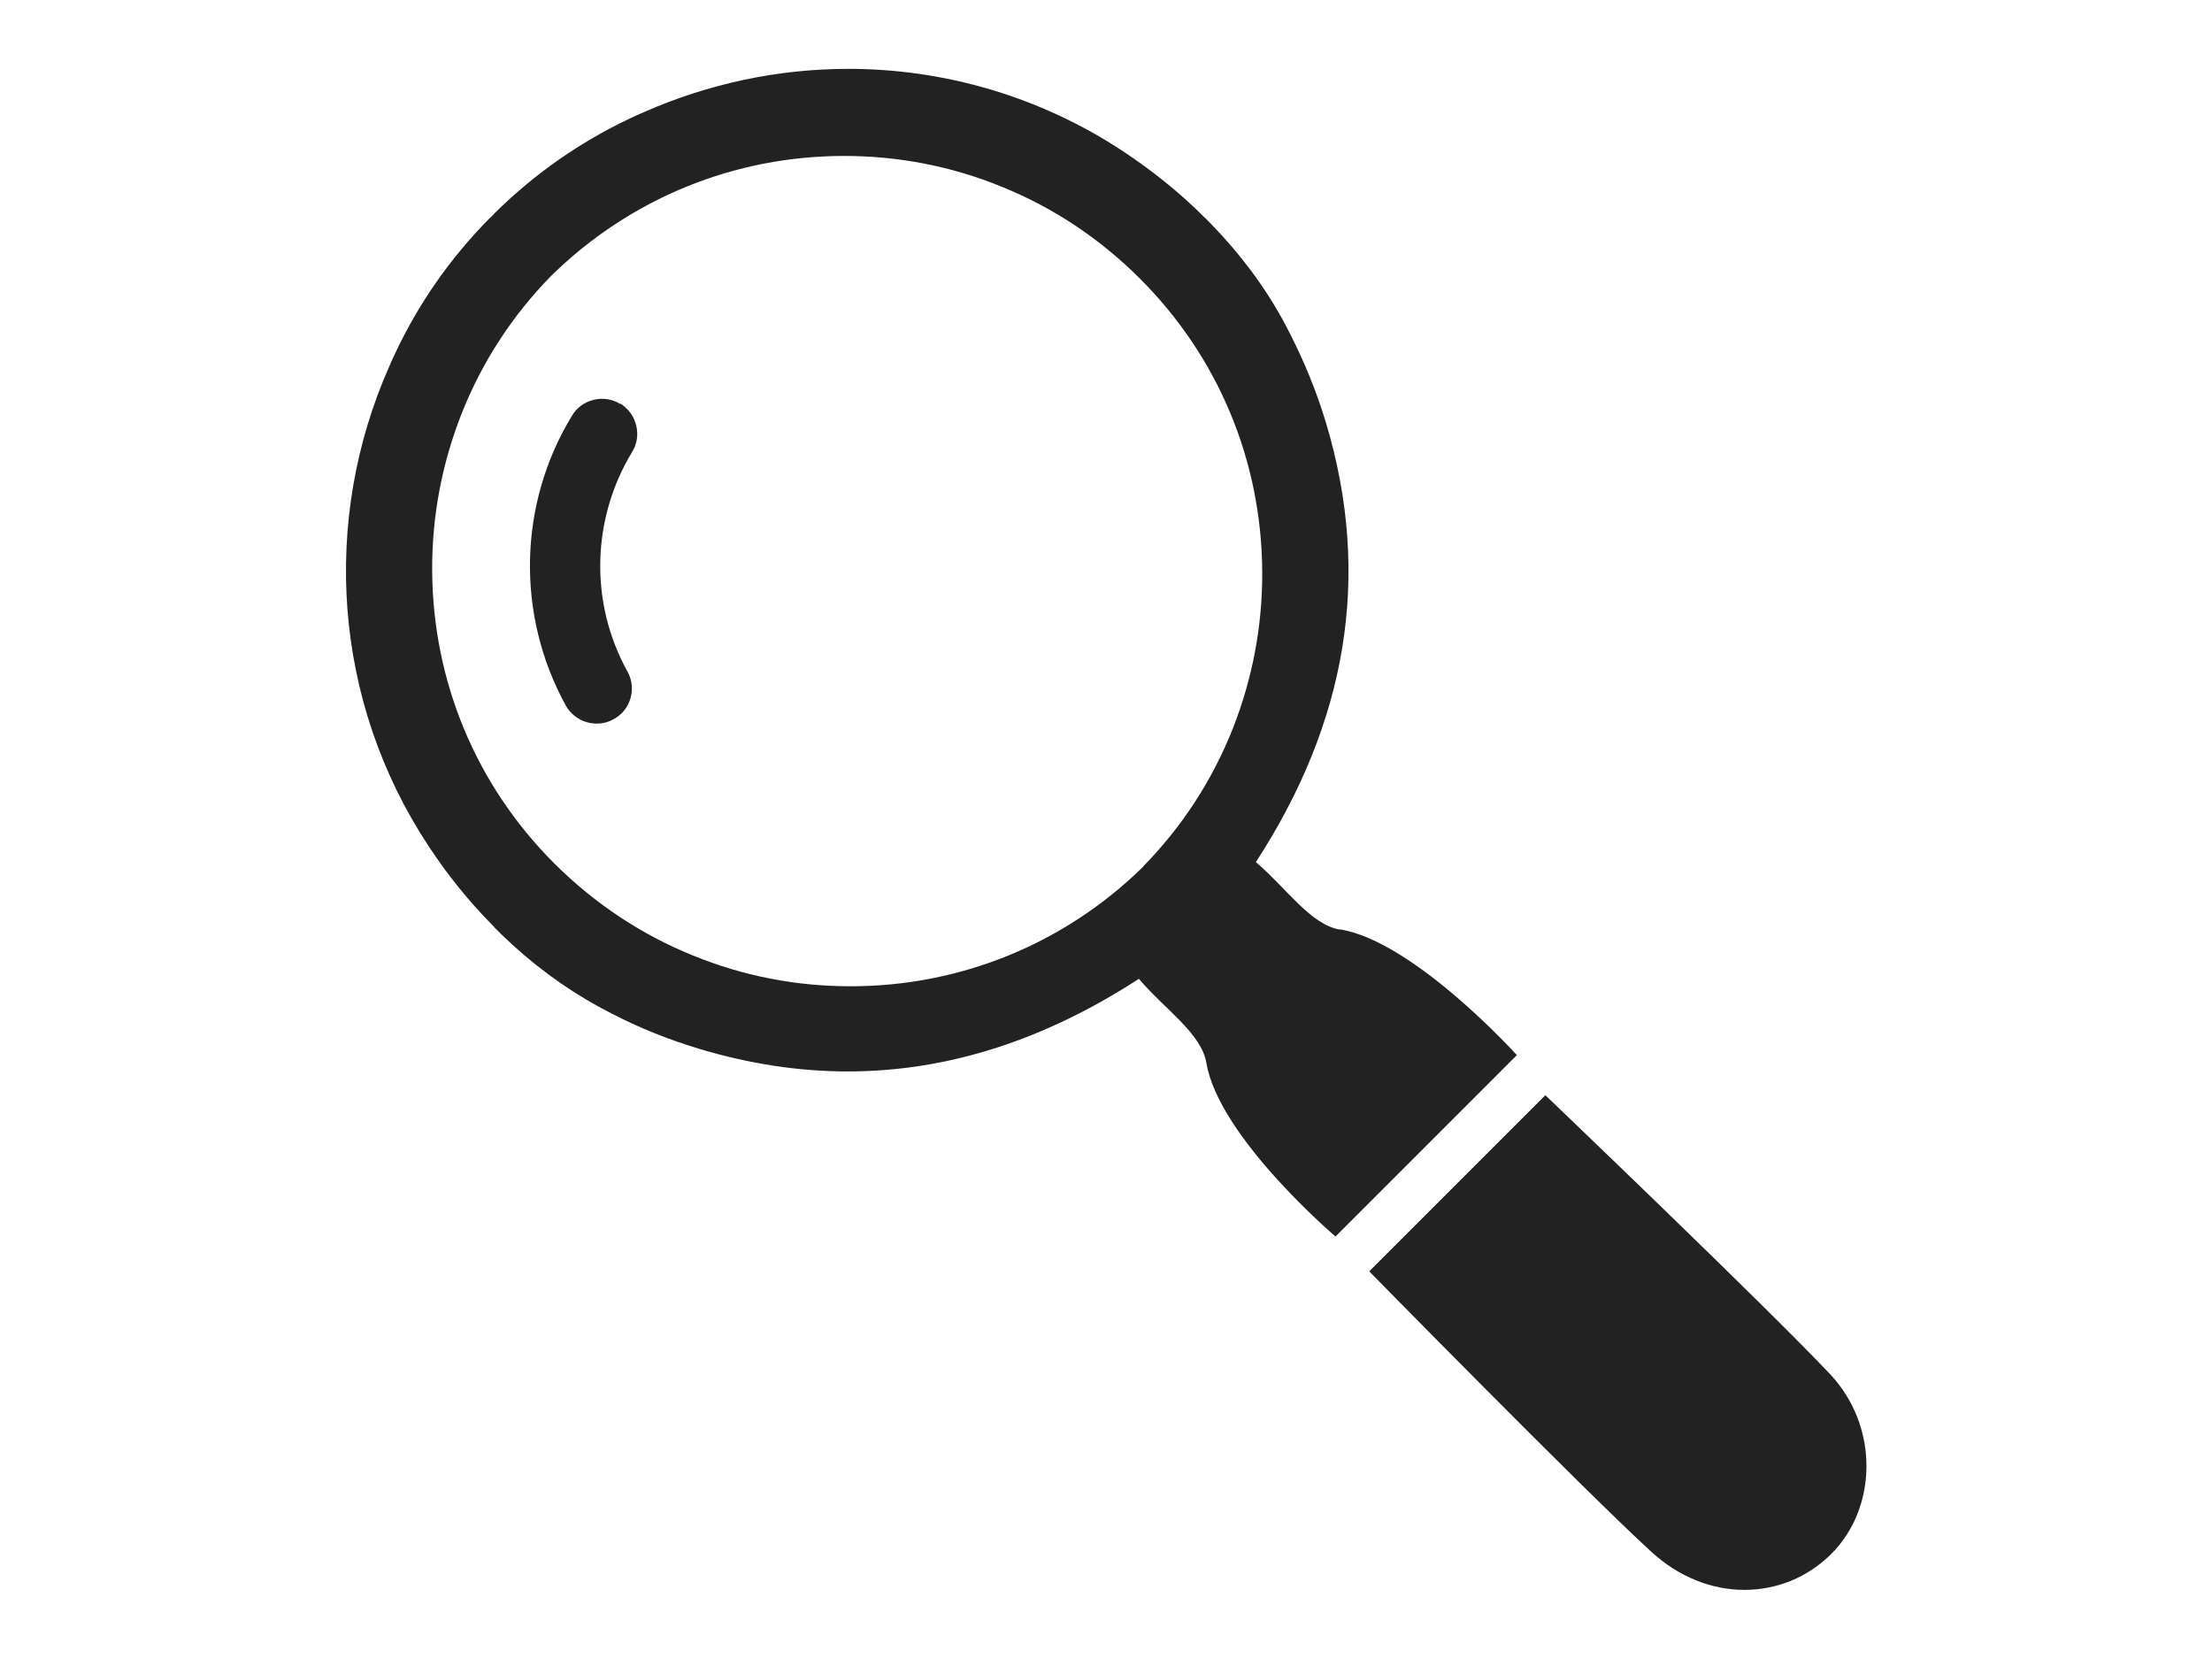
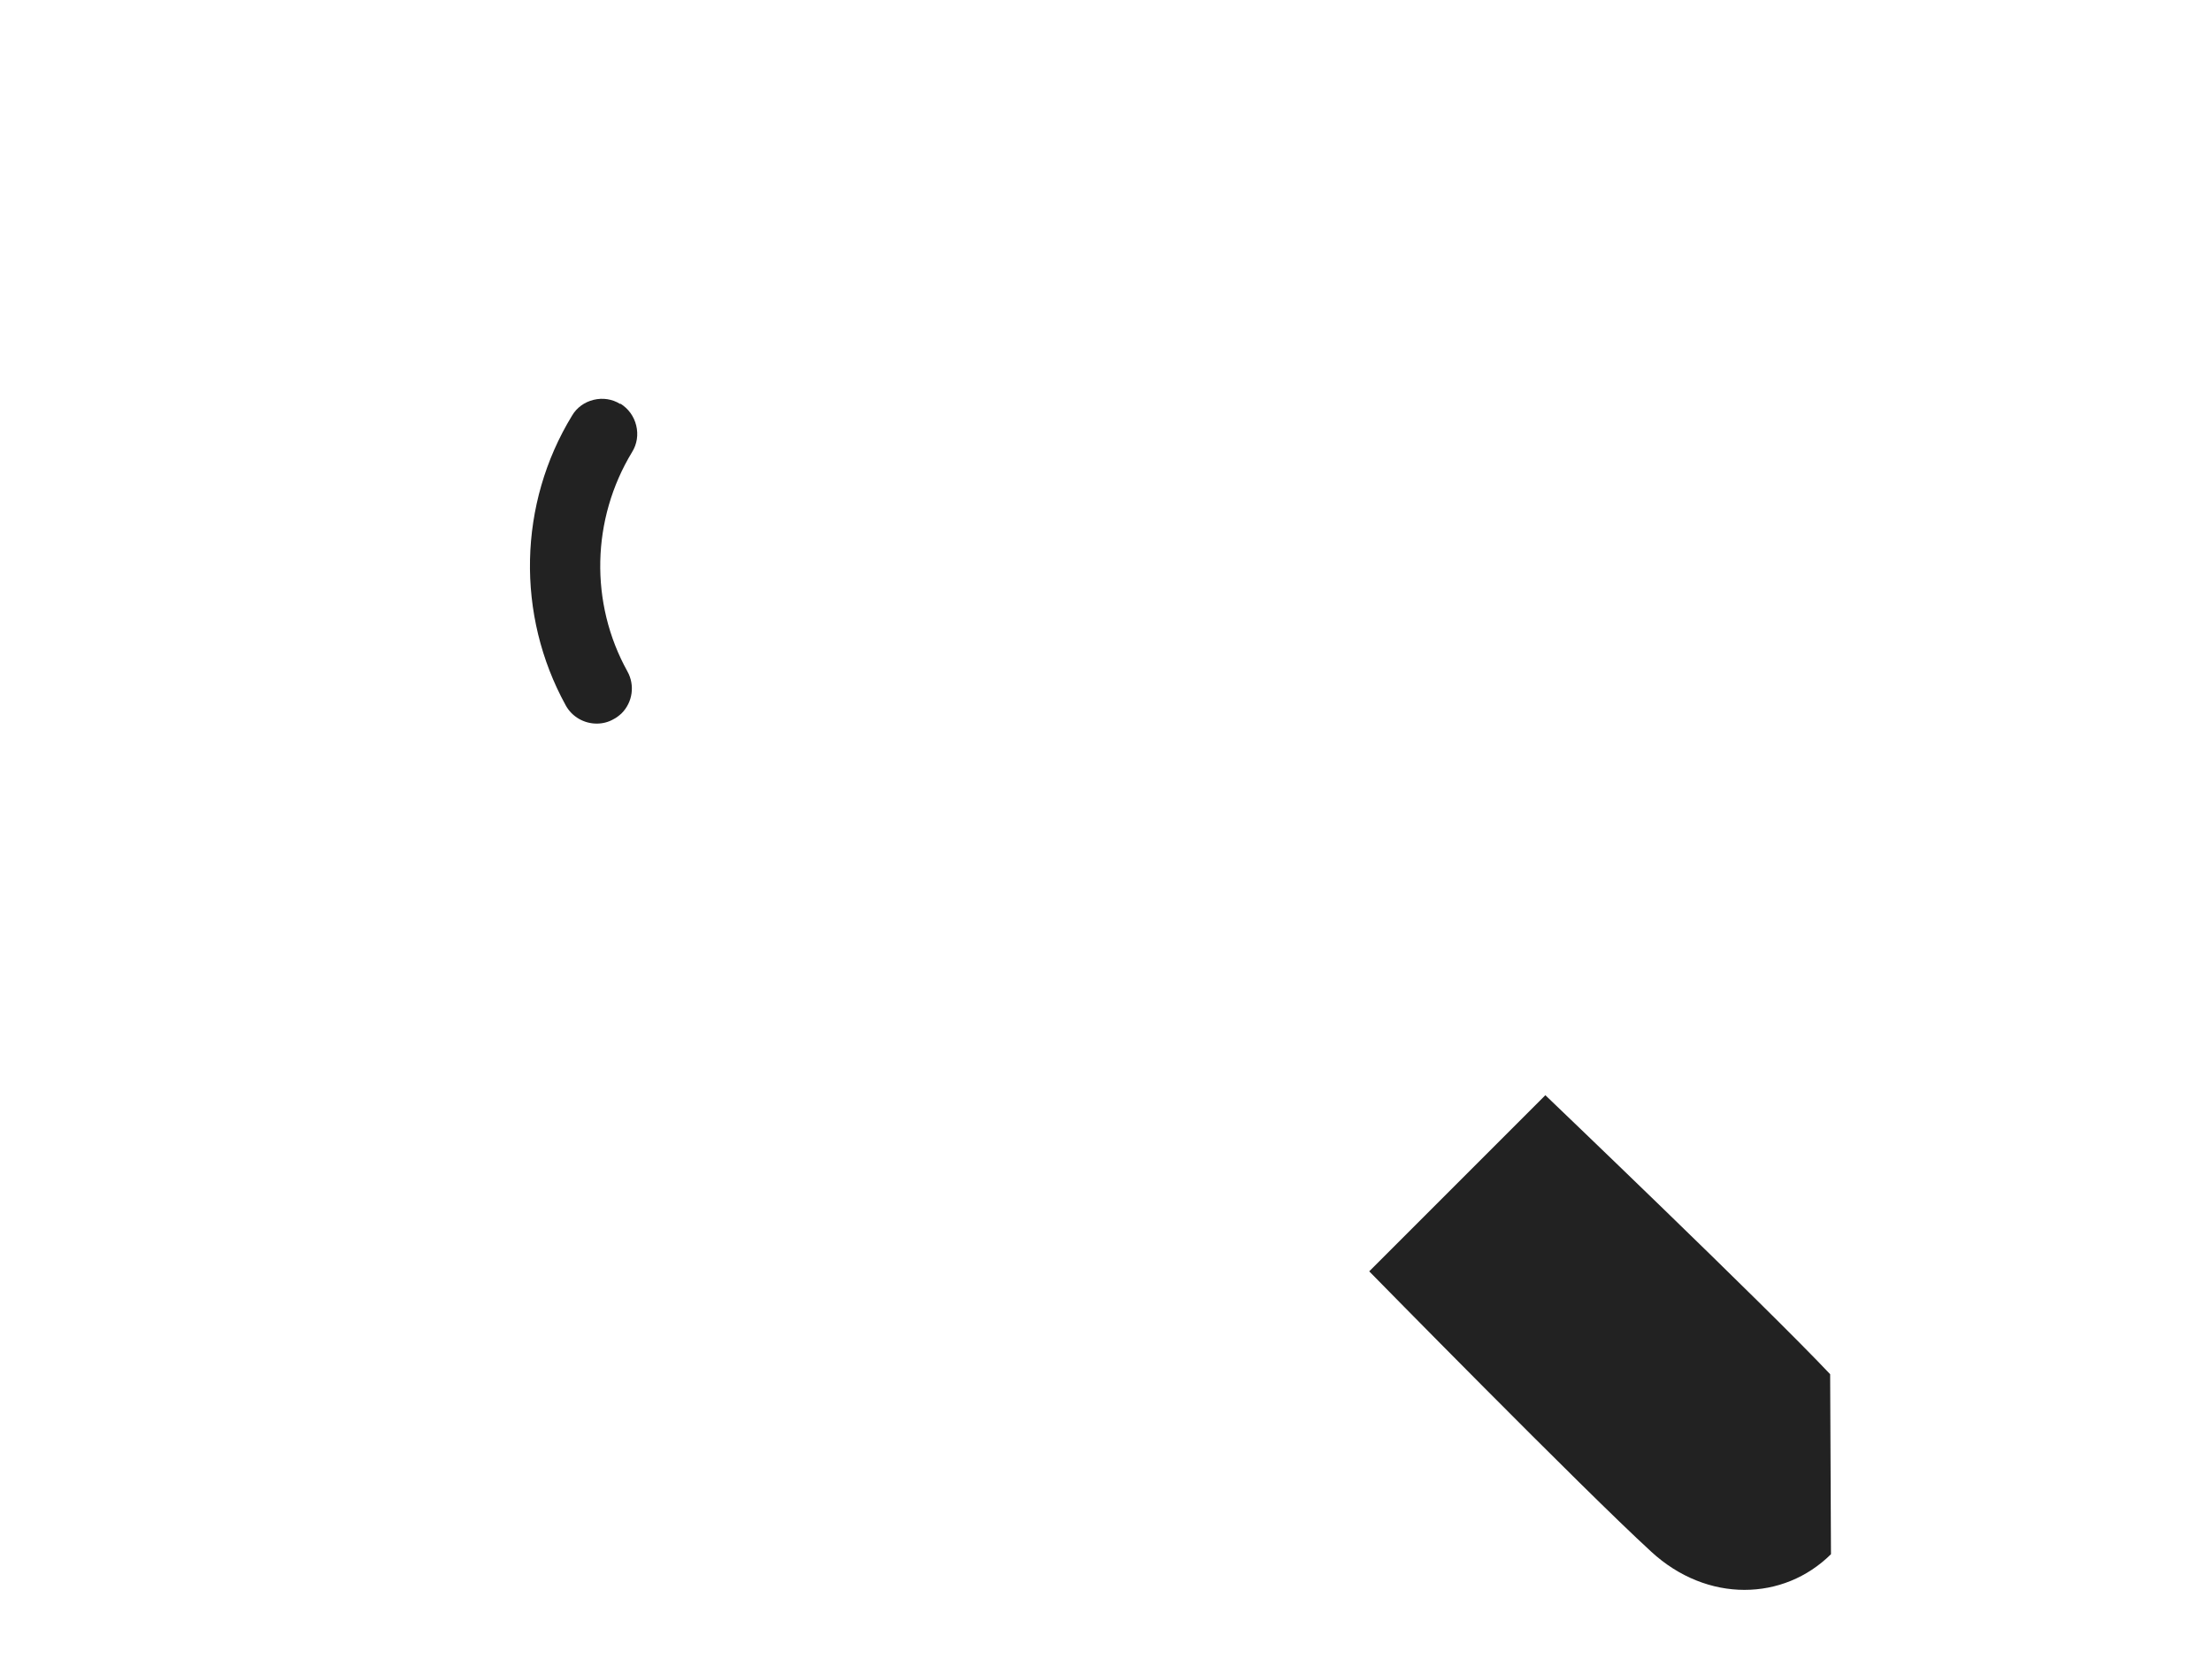
<svg xmlns="http://www.w3.org/2000/svg" id="frontHero_bg" width="80" height="60" viewBox="0 0 80 60">
  <defs>
    <style>
      .cls-1 {
        fill: #222;
        stroke-width: 0px;
      }
    </style>
  </defs>
-   <path class="cls-1" d="M48.46,33.62c-1.07-.18-1.95-1.52-3.04-2.44,3.26-5.02,4.22-10.3,2.53-15.91-.34-1.12-.77-2.17-1.28-3.17,0-.01-.01-.02-.02-.04-.08-.15-.15-.3-.23-.44-.69-1.27-1.57-2.44-2.62-3.52-.07-.07-.14-.15-.22-.22-.04-.03-.07-.07-.1-.1-.85-.84-1.81-1.61-2.85-2.3-3.04-2.01-6.51-2.99-9.95-2.99-2.52,0-5.04.53-7.38,1.56-.12.05-.26.11-.38.17-.04.02-.08.04-.13.06-1.78.84-3.43,1.98-4.88,3.41-.03.03-.06.07-.09.1-.03.03-.07.07-.1.09-1.44,1.45-2.58,3.1-3.42,4.88-.02.04-.04.08-.06.13-.06.12-.11.25-.17.38-2.44,5.52-2.05,12.06,1.43,17.33.69,1.05,1.46,2,2.3,2.85.03.03.07.07.1.11.07.07.15.14.22.22,1.08,1.05,2.26,1.93,3.52,2.62.14.08.29.15.43.23.01,0,.03.01.04.02,1,.52,2.05.94,3.17,1.28,1.83.55,3.62.82,5.38.82,3.64,0,7.14-1.15,10.53-3.35.92,1.09,2.26,1.97,2.44,3.04.45,2.69,4.67,6.28,4.67,6.28l6.56-6.56s-3.71-4.11-6.4-4.55ZM41.36,31.33s-.01.02-.03.03c-2.84,2.78-6.6,4.31-10.57,4.31-1.96,0-3.88-.37-5.69-1.11-1.88-.76-3.56-1.88-5.01-3.32-2.84-2.83-4.41-6.6-4.43-10.61-.01-1.95.35-3.85,1.06-5.66.74-1.87,1.83-3.55,3.24-4.99.01,0,.02-.02.03-.03,2.85-2.78,6.6-4.31,10.57-4.31,1.96,0,3.88.37,5.69,1.11,1.88.76,3.56,1.88,5,3.32,2.84,2.83,4.41,6.6,4.43,10.61.01,1.95-.35,3.85-1.06,5.66-.74,1.87-1.83,3.55-3.24,4.99Z" />
-   <path class="cls-1" d="M66.19,49.7c-2.34-2.48-10.3-10.09-10.3-10.09l-6.37,6.37s7.72,7.87,10.2,10.14c1.01.93,2.21,1.38,3.37,1.38s2.27-.44,3.13-1.29c1.67-1.65,1.76-4.6-.03-6.51Z" />
+   <path class="cls-1" d="M66.19,49.7c-2.34-2.48-10.3-10.09-10.3-10.09l-6.37,6.37s7.72,7.87,10.2,10.14c1.01.93,2.21,1.38,3.37,1.38s2.27-.44,3.13-1.29Z" />
  <path class="cls-1" d="M22.43,14.61c-.29-.18-.63-.23-.96-.15-.33.08-.61.28-.78.57-1.95,3.19-2.03,7.21-.23,10.48.23.42.67.66,1.12.66.21,0,.42-.05.61-.16.1-.05.19-.12.29-.21.4-.4.49-1.02.21-1.52-1.37-2.47-1.3-5.51.17-7.93.18-.29.23-.63.15-.96s-.28-.61-.57-.79Z" />
</svg>